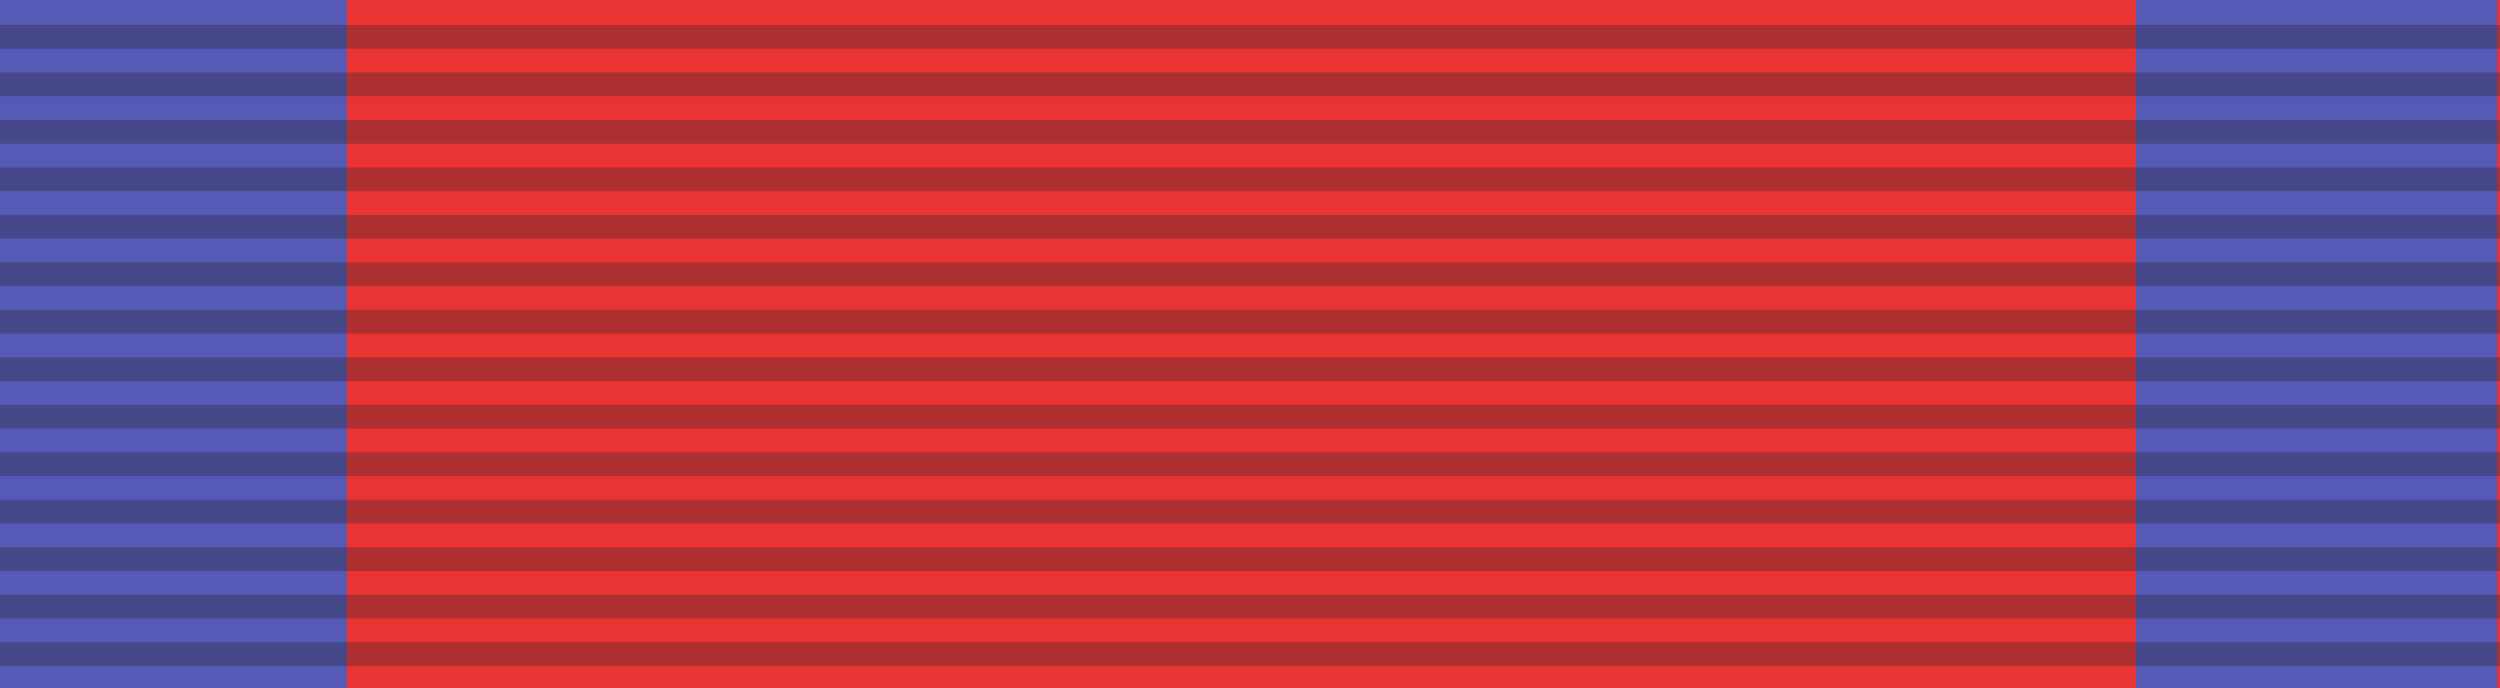
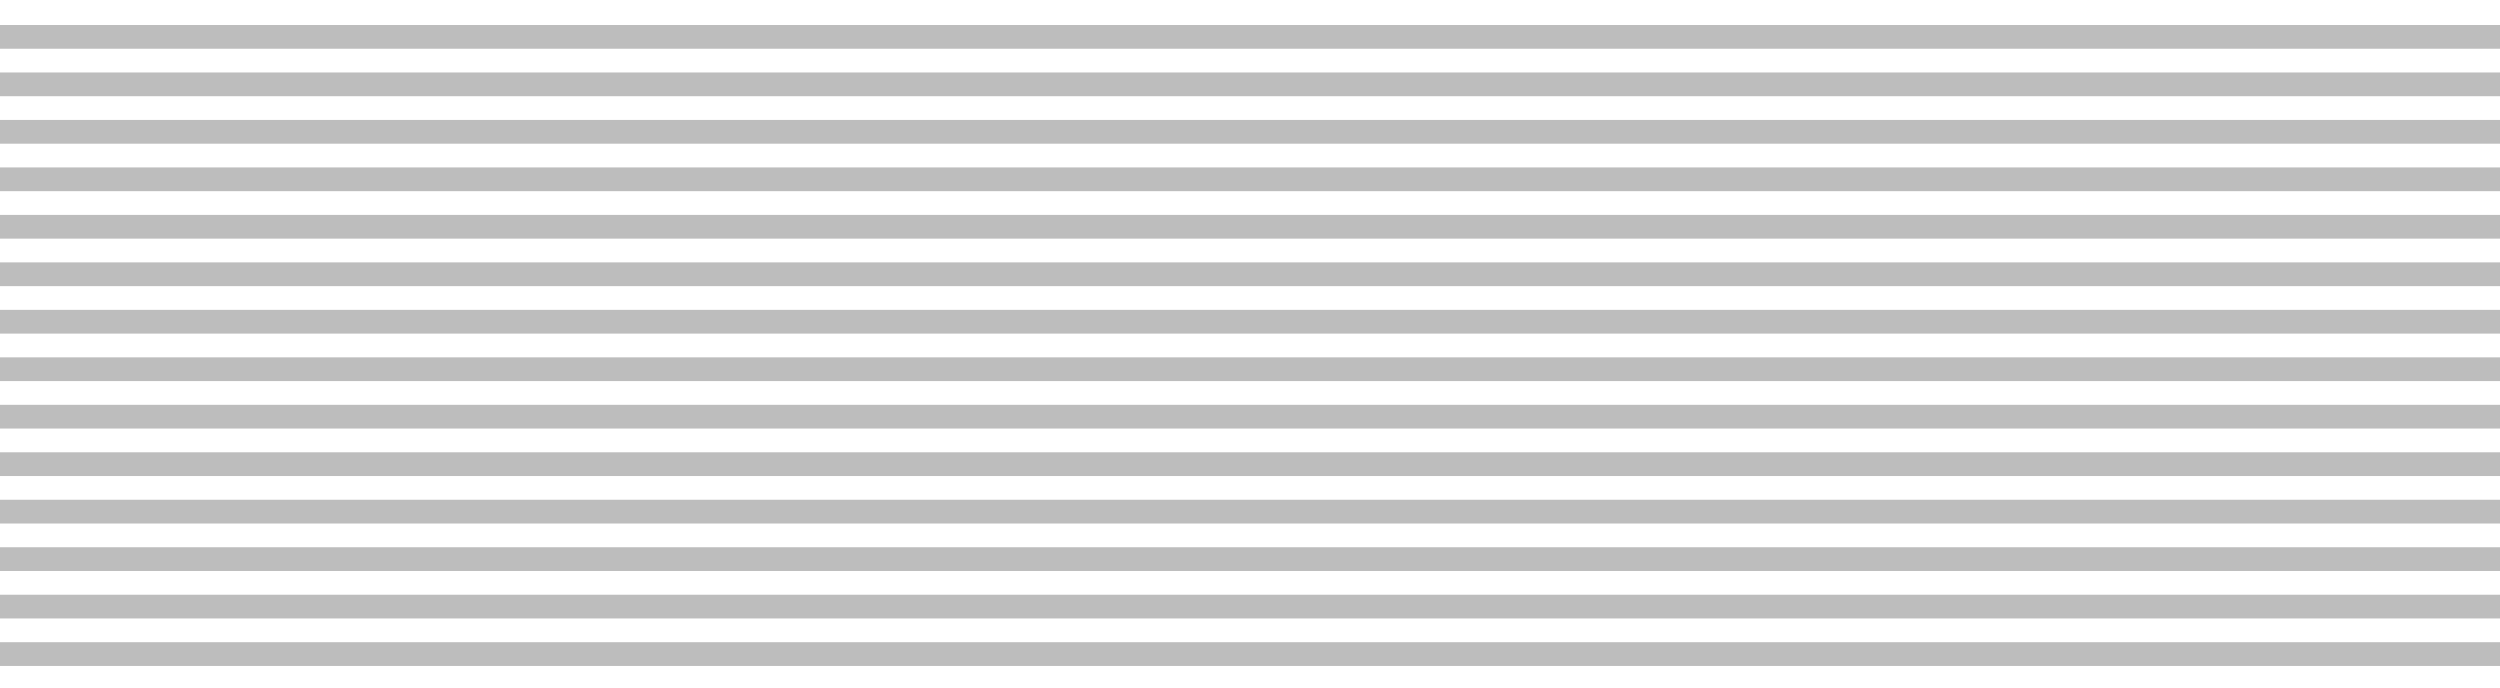
<svg xmlns="http://www.w3.org/2000/svg" width="218" height="60">
-   <rect fill="#ea3434" width="218" height="60" />
-   <path stroke="#545ab6" stroke-width="31.5" d="m14.5,0v60m187.5,0V0" />
  <path stroke="#222" stroke-width="218" opacity=".3" stroke-dasharray="2.07" d="m109,2.18v60" />
</svg>